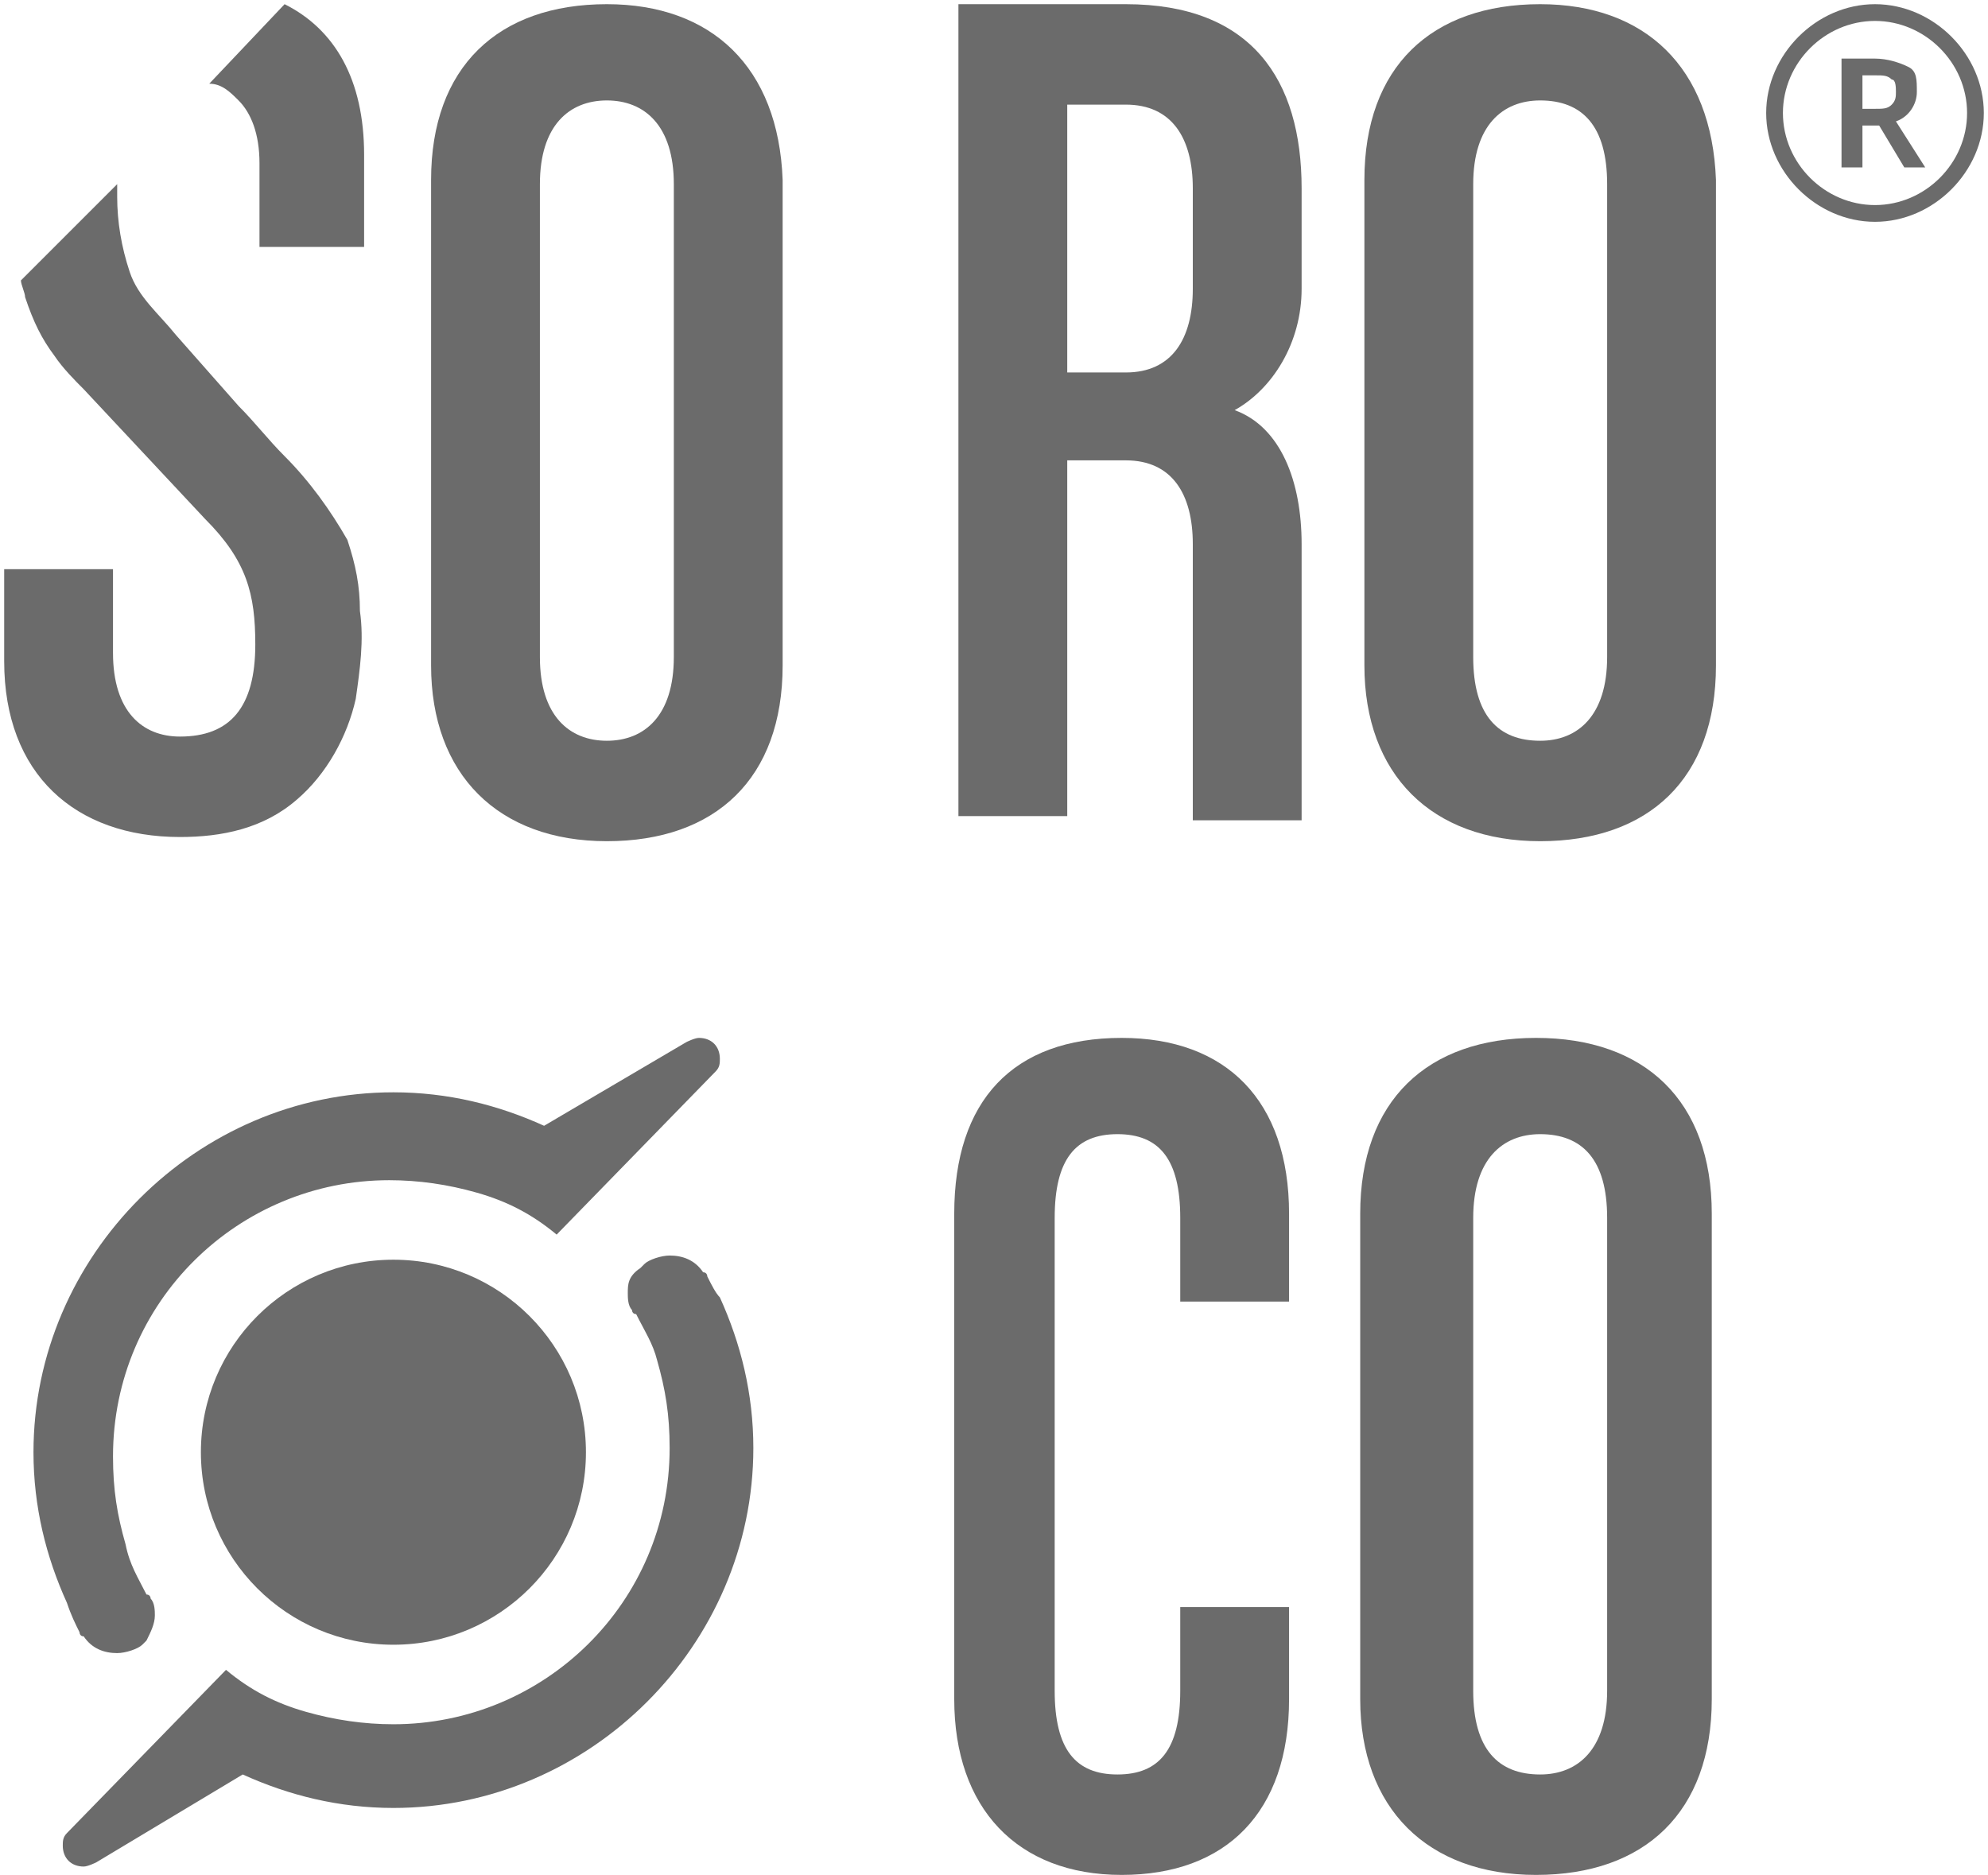
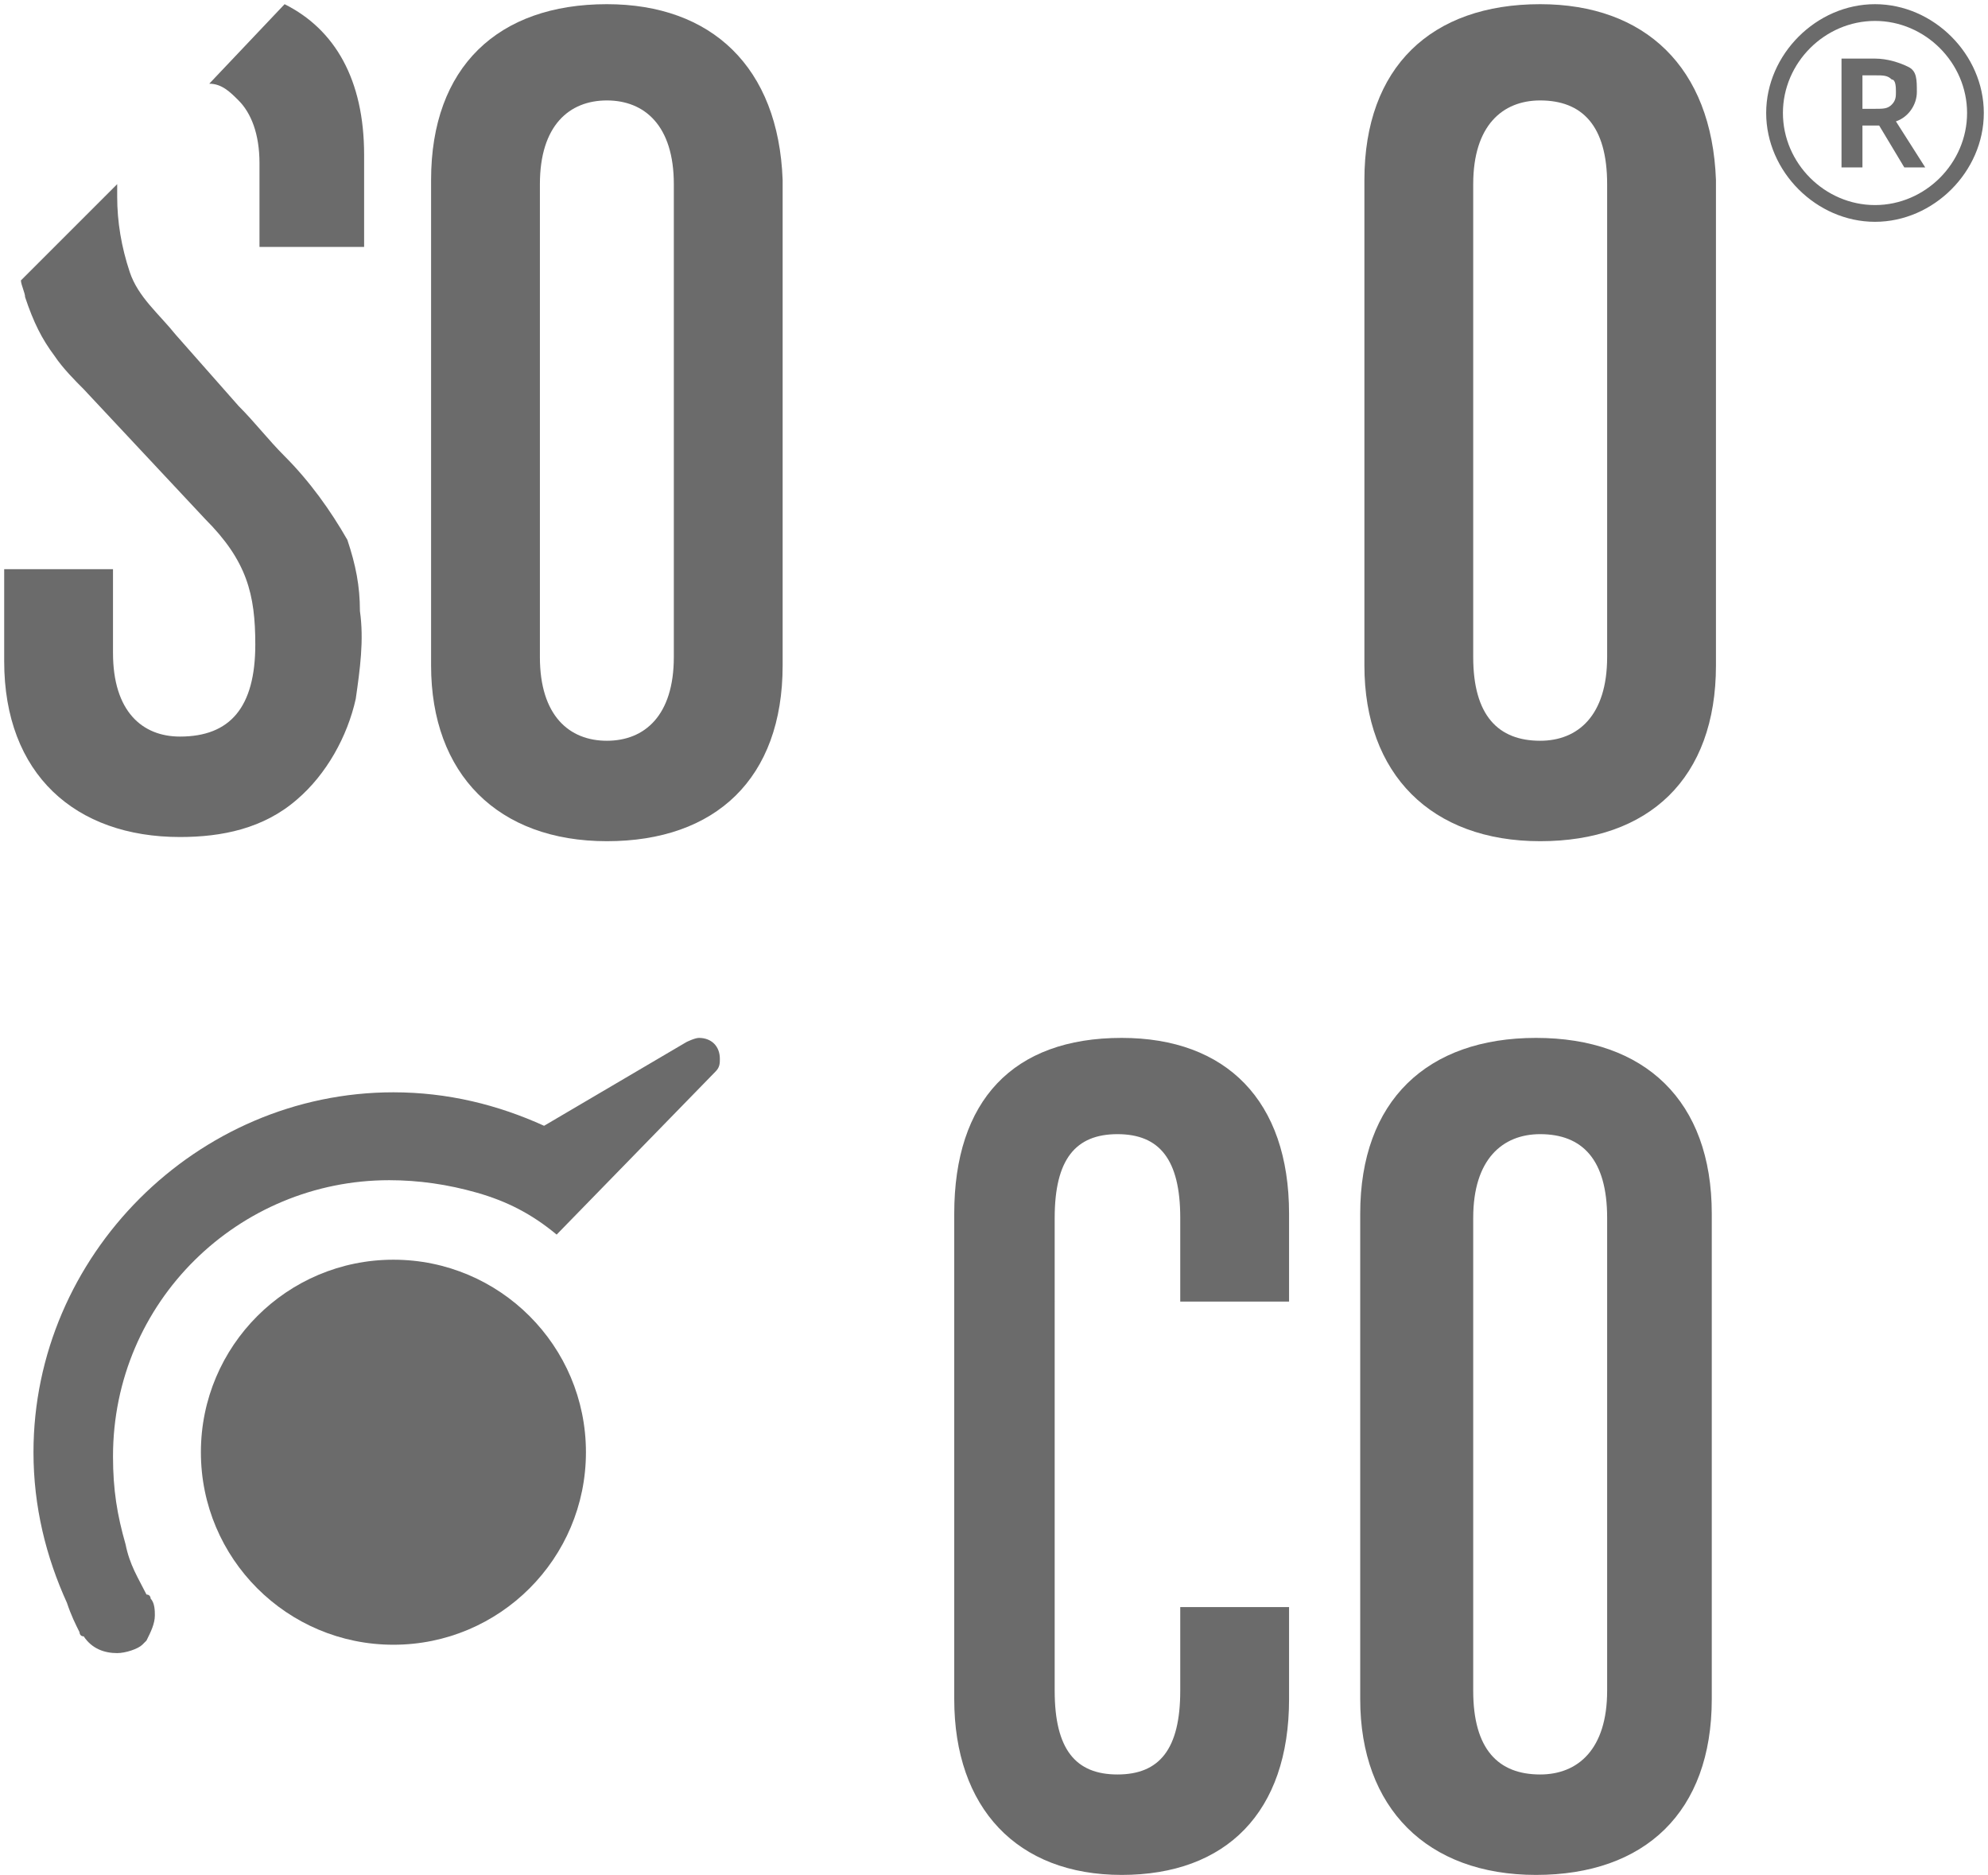
<svg xmlns="http://www.w3.org/2000/svg" version="1.1" id="Layer_2_00000100342681659165609920000011689273391874572732_" x="0px" y="0px" viewBox="0 0 47.5 44.8" style="enable-background:new 0 0 47.5 44.8;" xml:space="preserve">
  <style type="text/css"> .st0{fill:#6B6B6B;} </style>
  <g id="Layer_1-2">
    <g id="b">
      <g id="c">
        <g>
          <g>
            <path class="st0" d="M1.9,39c0,0,0,0.1,0.1,0.1c0.2,0.3,0.5,0.4,0.8,0.4c0.2,0,0.5-0.1,0.6-0.2l0.1-0.1 c0.1-0.2,0.2-0.4,0.2-0.6c0-0.1,0-0.3-0.1-0.4c0,0,0-0.1-0.1-0.1c-0.2-0.4-0.4-0.7-0.5-1.2c-0.2-0.7-0.3-1.3-0.3-2.1 c0-3.7,3-6.6,6.6-6.6c0.7,0,1.4,0.1,2.1,0.3c0.7,0.2,1.3,0.5,1.9,1l3.8-3.9c0.1-0.1,0.1-0.2,0.1-0.3c0-0.3-0.2-0.5-0.5-0.5 c-0.1,0-0.3,0.1-0.3,0.1l-3.4,2c-1.1-0.5-2.3-0.8-3.6-0.8c-4.7,0-8.6,3.9-8.6,8.6c0,1.3,0.3,2.5,0.8,3.6 C1.7,38.6,1.8,38.8,1.9,39L1.9,39L1.9,39z" />
-             <path class="st0" d="M16.9,30.5c0,0,0-0.1-0.1-0.1C16.6,30.1,16.3,30,16,30c-0.2,0-0.5,0.1-0.6,0.2l-0.1,0.1 C15,30.5,15,30.7,15,30.9c0,0.1,0,0.3,0.1,0.4c0,0,0,0.1,0.1,0.1c0.2,0.4,0.4,0.7,0.5,1.1c0.2,0.7,0.3,1.3,0.3,2.1 c0,3.7-3,6.6-6.6,6.6c-0.7,0-1.4-0.1-2.1-0.3s-1.3-0.5-1.9-1l-3.8,3.9l0,0c-0.1,0.1-0.1,0.2-0.1,0.3c0,0.3,0.2,0.5,0.5,0.5 c0.1,0,0.3-0.1,0.3-0.1l3.5-2.1c1.1,0.5,2.3,0.8,3.6,0.8c4.7,0,8.6-3.9,8.6-8.6c0-1.3-0.3-2.5-0.8-3.6 C17.1,30.9,17,30.7,16.9,30.5L16.9,30.5L16.9,30.5z" />
            <circle class="st0" cx="9.4" cy="34.7" r="4.6" />
          </g>
          <g>
            <path class="st0" d="M36.7,24.8c-2.6,0-4.2,1.5-4.2,4.2v11.6c0,2.6,1.6,4.2,4.2,4.2s4.2-1.5,4.2-4.2V29 C40.9,26.3,39.3,24.8,36.7,24.8z M38.4,40.4c0,1.4-0.7,2-1.6,2c-1,0-1.6-0.6-1.6-2V29.1c0-1.4,0.7-2,1.6-2c1,0,1.6,0.6,1.6,2 V40.4z" />
            <path class="st0" d="M26.8,24.8c-2.6,0-4,1.5-4,4.2v11.6c0,2.6,1.5,4.2,4,4.2s4-1.5,4-4.2v-2.2h-2.6v2c0,1.4-0.5,2-1.5,2 s-1.5-0.6-1.5-2V29.1c0-1.4,0.5-2,1.5-2s1.5,0.6,1.5,2v2h2.6V29C30.8,26.3,29.3,24.8,26.8,24.8z" />
          </g>
          <path class="st0" d="M36.8,0.1c-2.6,0-4.2,1.5-4.2,4.2v11.6c0,2.6,1.6,4.2,4.2,4.2c2.6,0,4.2-1.5,4.2-4.2V4.3 C40.9,1.6,39.3,0.1,36.8,0.1z M38.4,15.7c0,1.4-0.7,2-1.6,2c-1,0-1.6-0.6-1.6-2V4.4c0-1.4,0.7-2,1.6-2c1,0,1.6,0.6,1.6,2V15.7z" />
-           <path class="st0" d="M26.9,0.1h-4v19.4h2.6V11h1.4c1.1,0,1.6,0.8,1.6,2v6.6h2.6V13c0-1.5-0.5-2.8-1.6-3.2 c0.9-0.5,1.6-1.6,1.6-2.9V4.5C31.1,1.9,29.9,0.1,26.9,0.1L26.9,0.1L26.9,0.1z M28.5,6.9c0,1.2-0.5,2-1.6,2h-1.4V2.5h1.4 c1.1,0,1.6,0.8,1.6,2V6.9L28.5,6.9L28.5,6.9z" />
          <path class="st0" d="M14.5,0.1c-2.6,0-4.2,1.5-4.2,4.2v11.6c0,2.6,1.6,4.2,4.2,4.2s4.2-1.5,4.2-4.2V4.3 C18.6,1.6,17,0.1,14.5,0.1z M16.1,15.7c0,1.4-0.7,2-1.6,2s-1.6-0.6-1.6-2V4.4c0-1.4,0.7-2,1.6-2s1.6,0.6,1.6,2V15.7z" />
          <g>
            <path class="st0" d="M6.2,3.9v2h2.5V3.7c0-1.8-0.7-3-1.9-3.6L5,2c0.3,0,0.5,0.2,0.7,0.4C6,2.7,6.2,3.2,6.2,3.9L6.2,3.9z" />
            <path class="st0" d="M6.8,10.9c-0.4-0.4-0.7-0.8-1.1-1.2L4.2,8C3.8,7.5,3.3,7.1,3.1,6.5C2.9,5.9,2.8,5.3,2.8,4.7 c0-0.1,0-0.2,0-0.3L0.5,6.7l0,0c0,0.1,0.1,0.3,0.1,0.4c0.2,0.6,0.4,1,0.7,1.4C1.5,8.8,1.8,9.1,2,9.3l2.9,3.1c1,1,1.2,1.8,1.2,3 c0,1.5-0.6,2.2-1.8,2.2c-0.9,0-1.6-0.6-1.6-2v-2H0.1v2.2c0,2.7,1.7,4.2,4.2,4.2c1,0,2-0.2,2.8-0.9c0.7-0.6,1.2-1.5,1.4-2.4 c0.1-0.7,0.2-1.4,0.1-2.1c0-0.6-0.1-1.1-0.3-1.7C7.9,12.2,7.4,11.5,6.8,10.9L6.8,10.9L6.8,10.9z" />
          </g>
          <path class="st0" d="M44.8,0.1c-1.4,0-2.6,1.2-2.6,2.6s1.2,2.6,2.6,2.6s2.6-1.2,2.6-2.6S46.2,0.1,44.8,0.1z M47,2.7 c0,1.2-1,2.2-2.2,2.2s-2.2-1-2.2-2.2s1-2.2,2.2-2.2S47,1.5,47,2.7z" />
          <path class="st0" d="M44.5,3v1H44V1.4h0.8c0.3,0,0.6,0.1,0.8,0.2s0.2,0.3,0.2,0.6s-0.2,0.6-0.5,0.7L46,4h-0.5l-0.6-1H44.5 L44.5,3z M44.5,2.6h0.3c0.2,0,0.3,0,0.4-0.1c0.1-0.1,0.1-0.2,0.1-0.3s0-0.3-0.1-0.3c-0.1-0.1-0.2-0.1-0.4-0.1h-0.3V2.6L44.5,2.6 L44.5,2.6z" />
        </g>
      </g>
    </g>
  </g>
</svg>